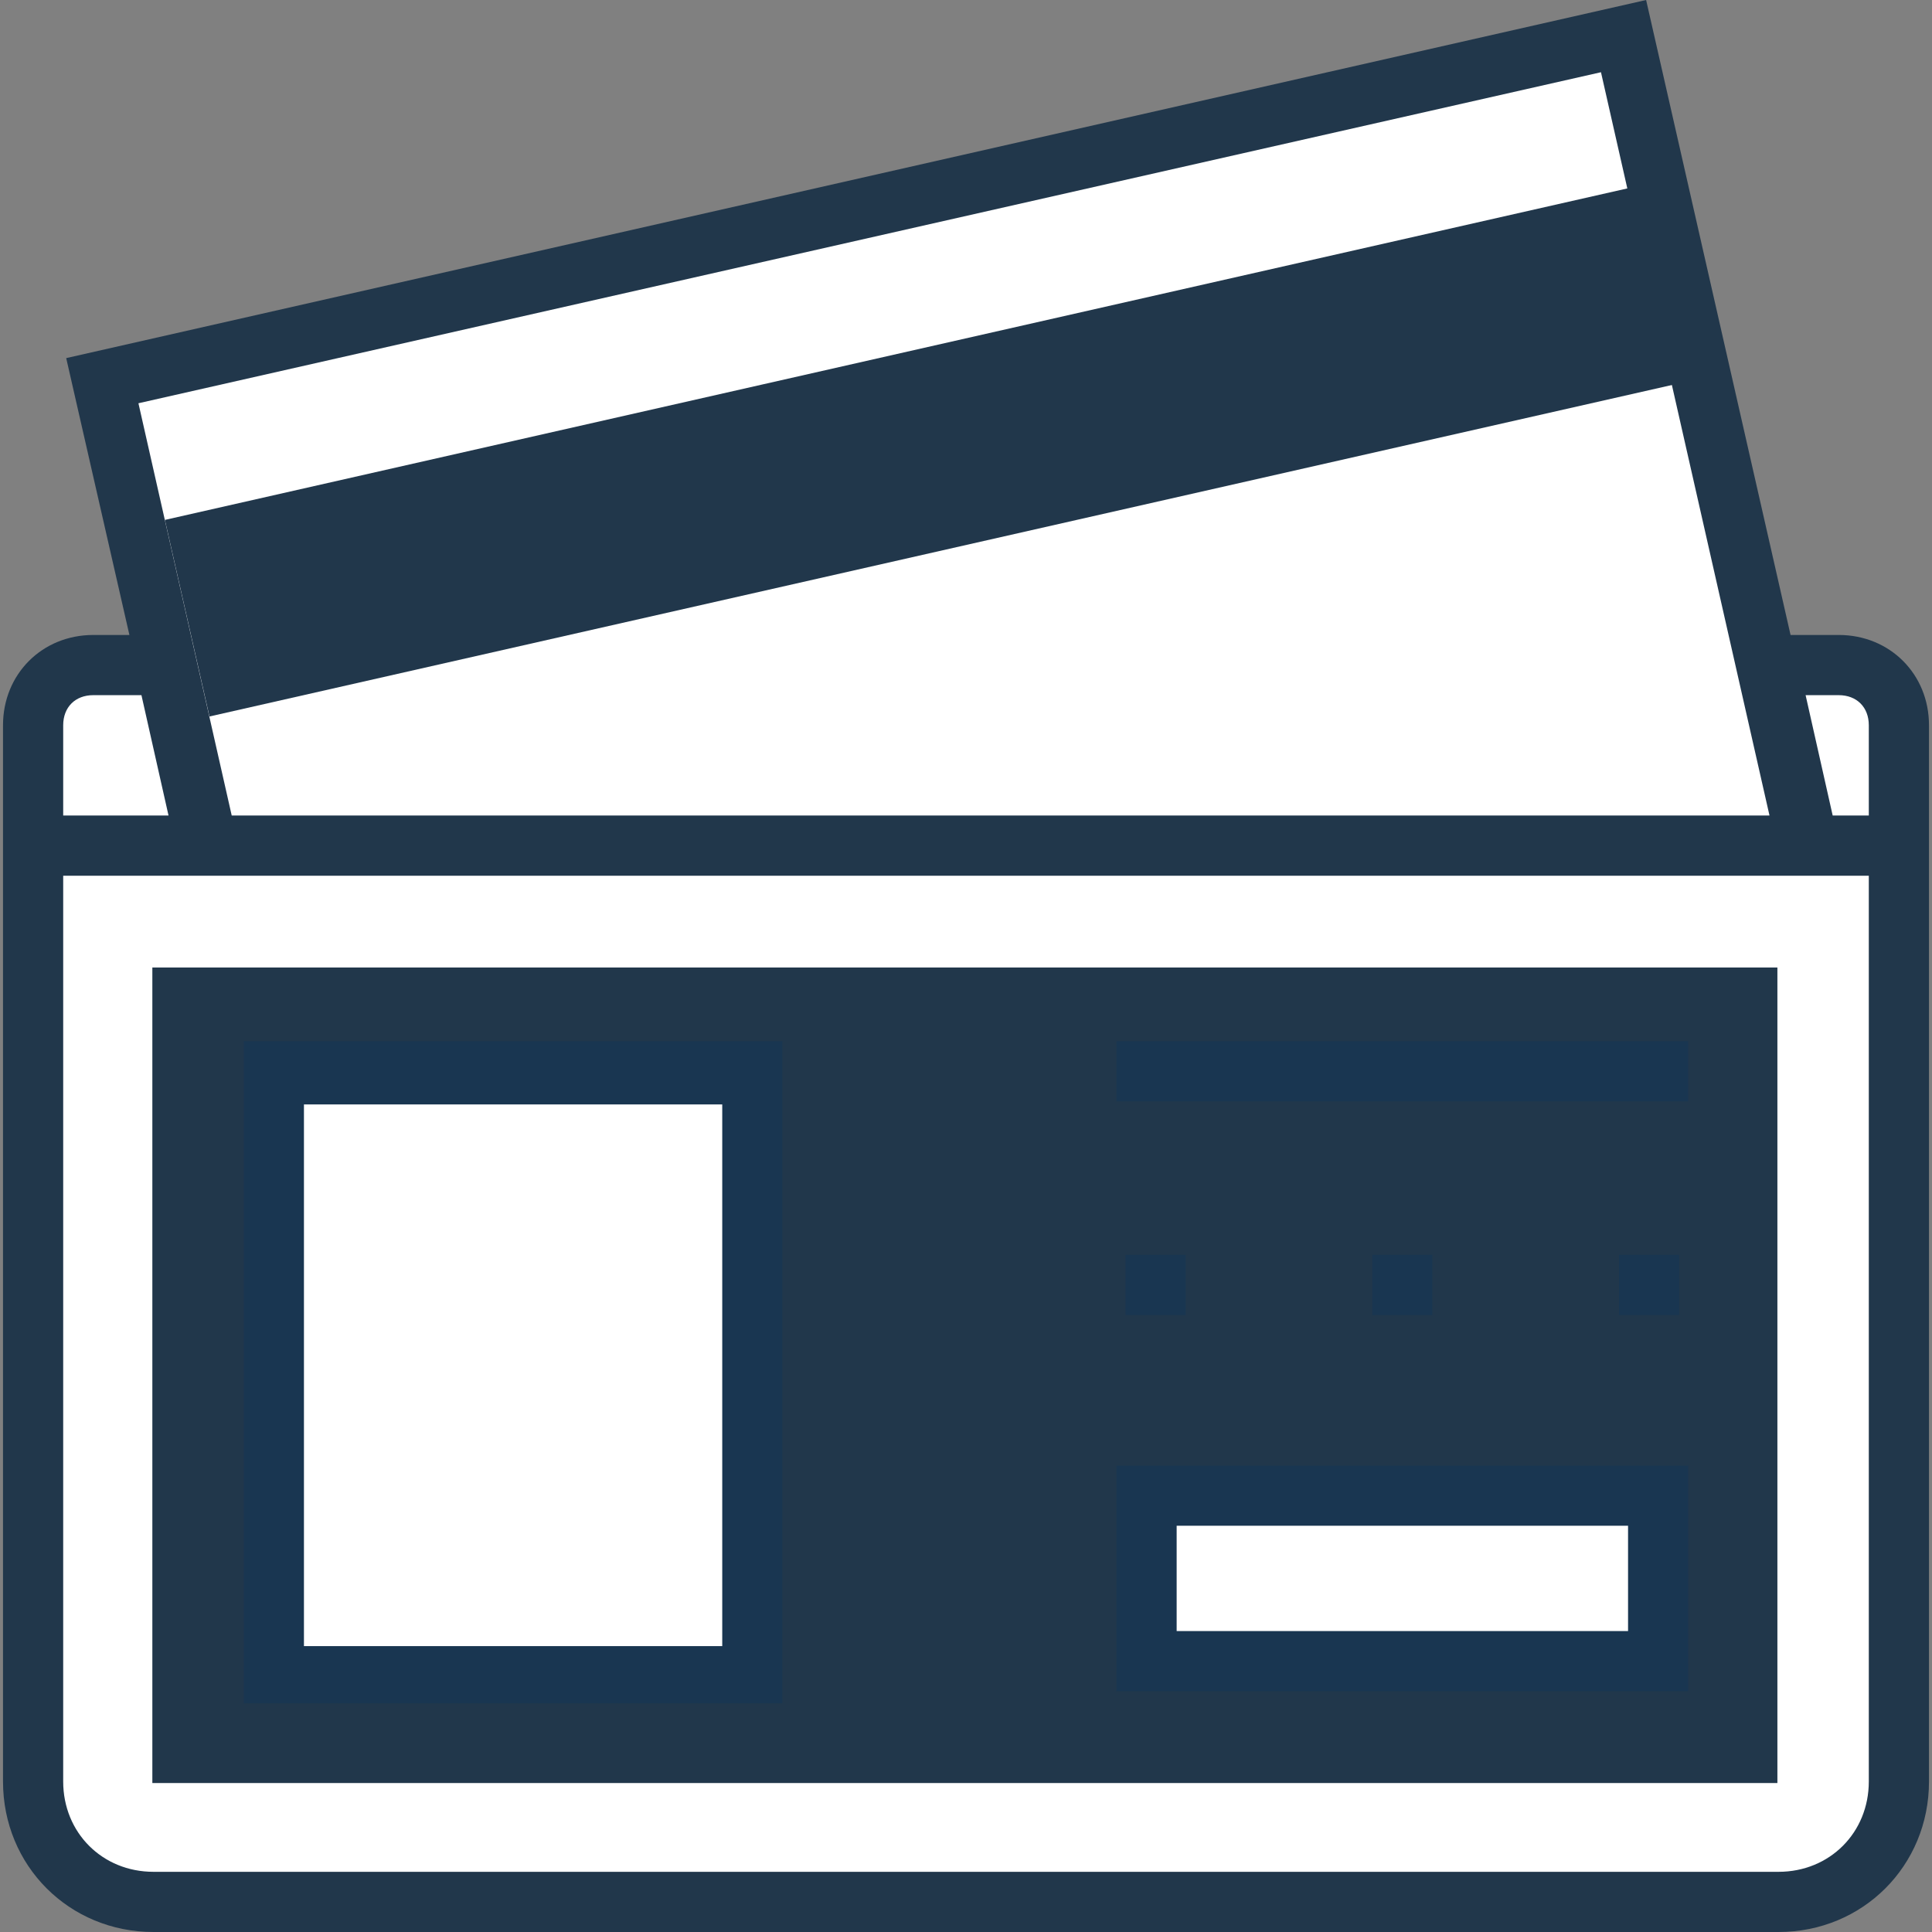
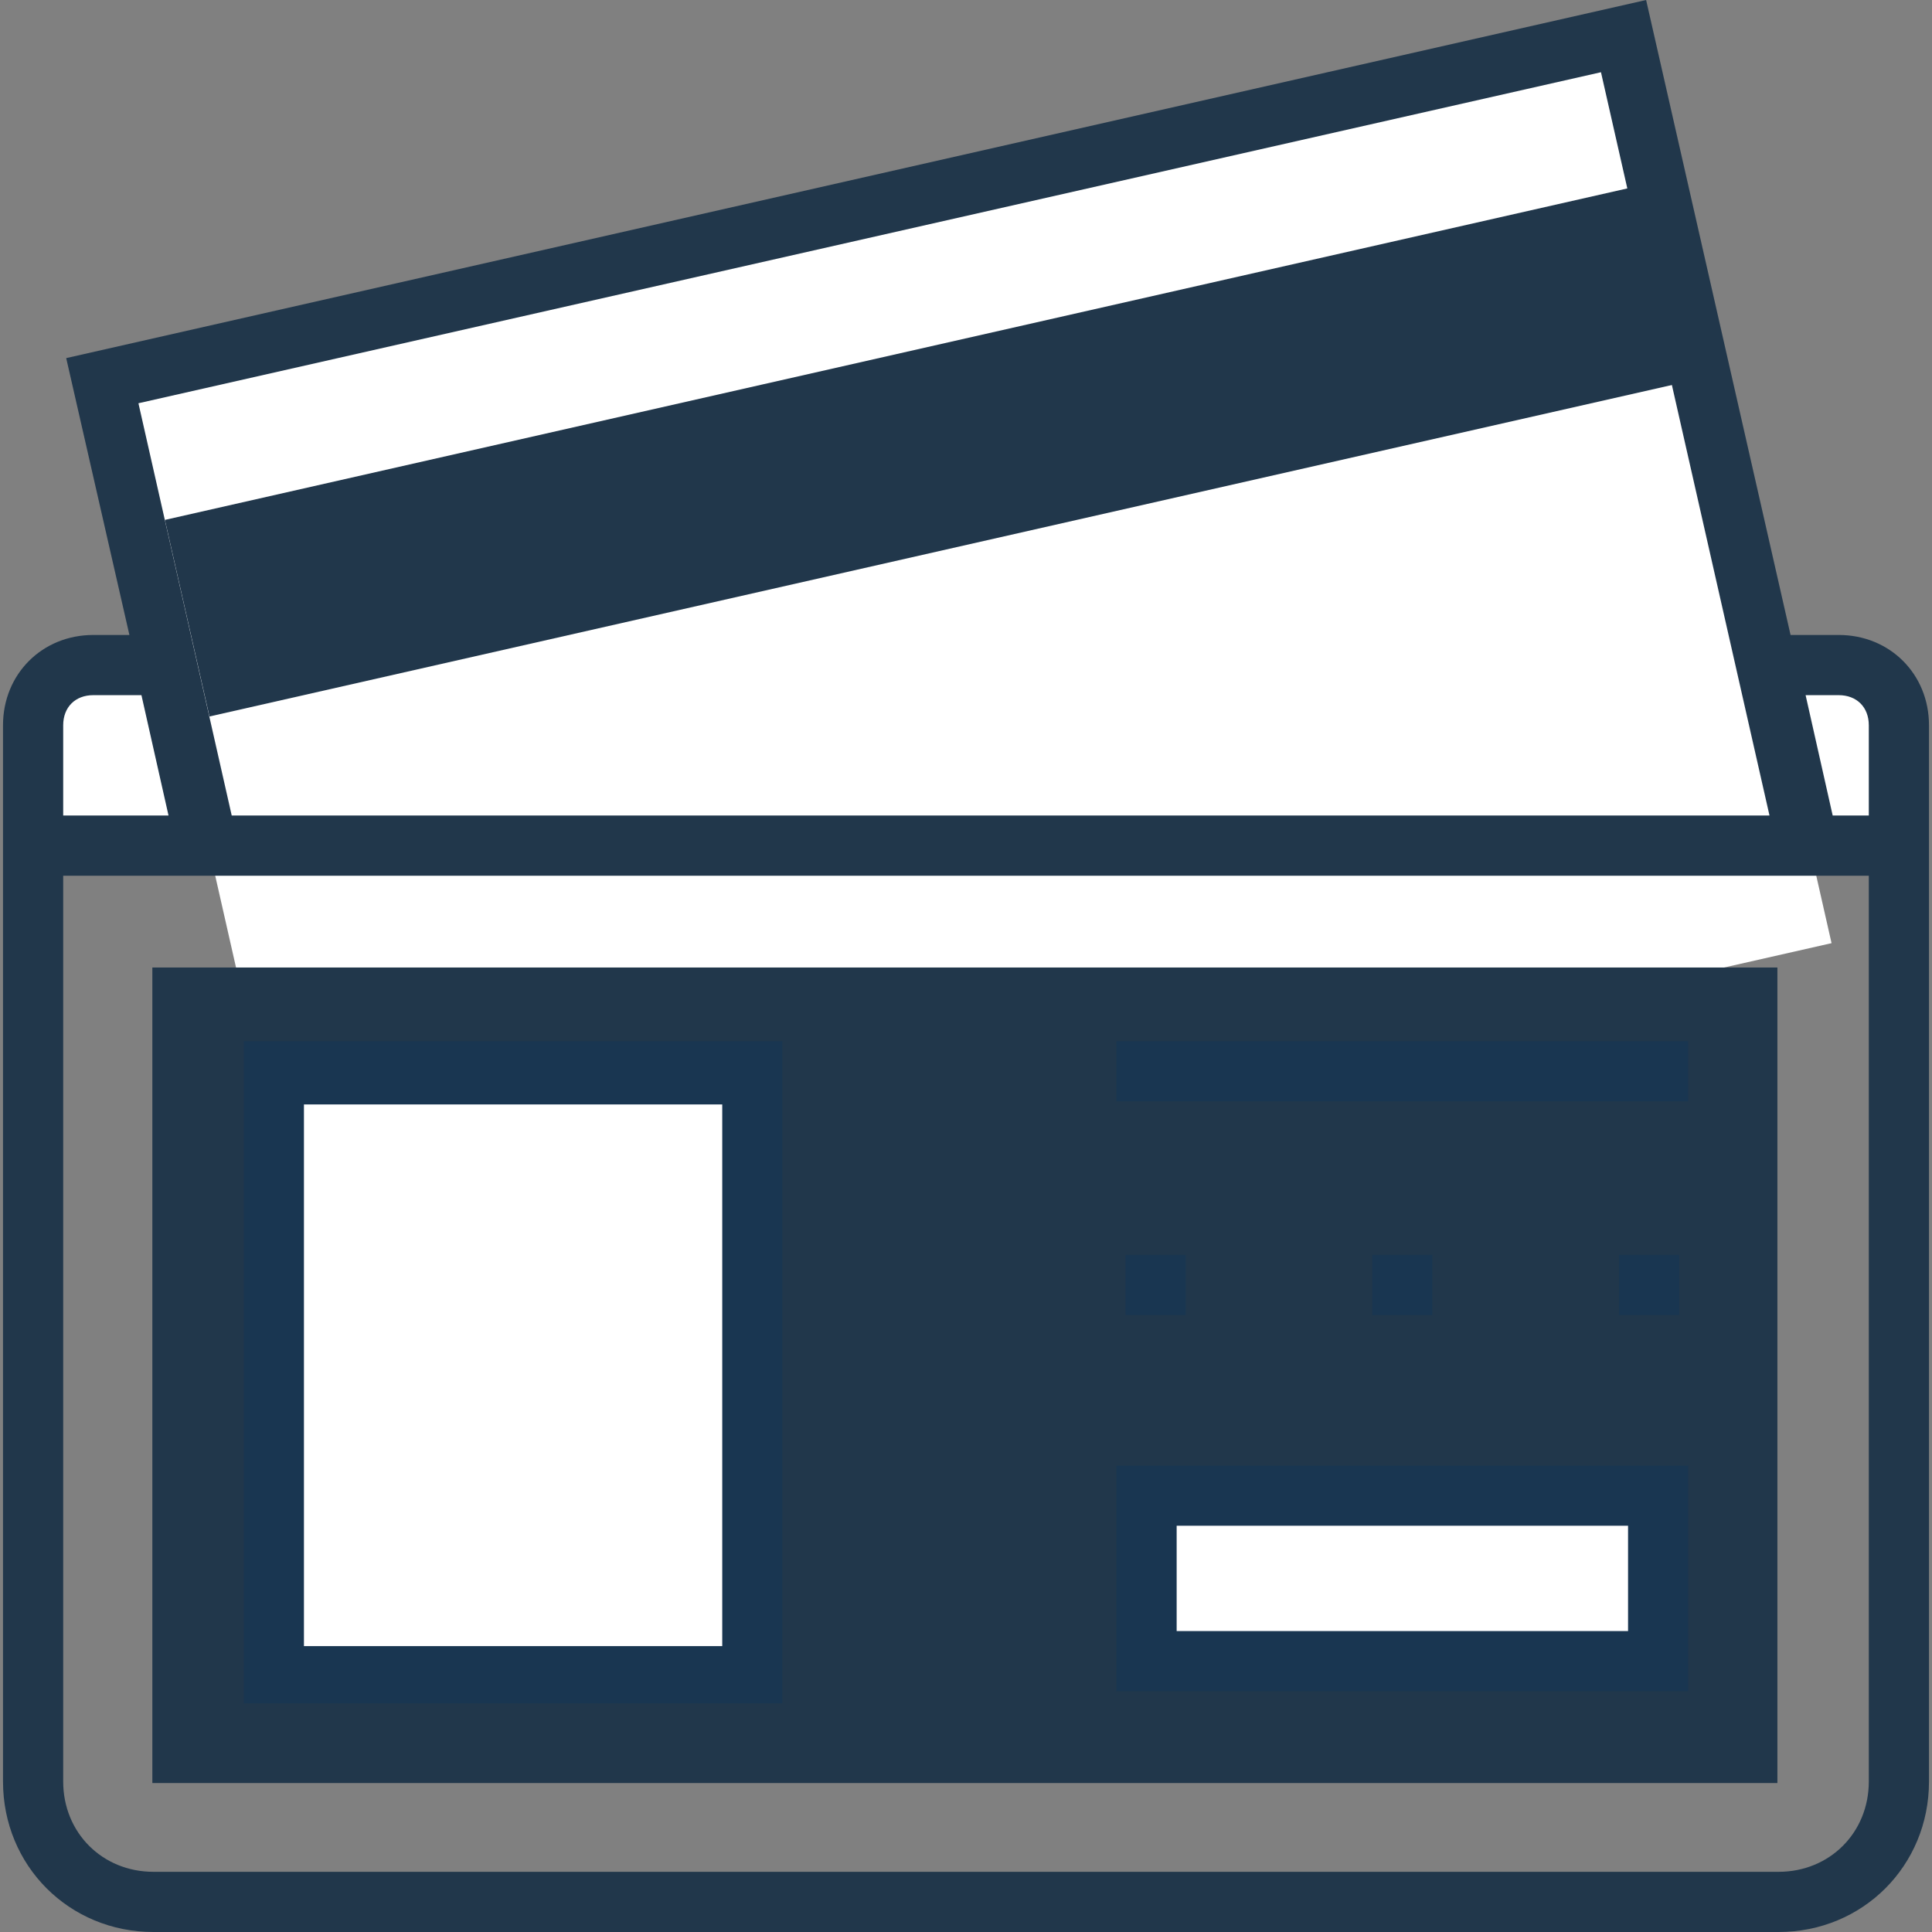
<svg xmlns="http://www.w3.org/2000/svg" id="Capa_1" x="0px" y="0px" viewBox="0 0 513.6 513.6" style="enable-background:new 0 0 513.6 513.6;" xml:space="preserve">
  <rect x="0" y="0" width="513.6" height="513.6" fill="#808080" stroke="none" />
  <style type="text/css"> .st0{fill:#FFFFFF;} .st1{fill:#21374B;} .st2{fill:#193651;} </style>
  <g>
    <path class="st0" d="M504.8,224.8v-32c0-8.8-7.2-16-16-16h-464c-8.8,0-16,7.2-16,16v32H504.8z" />
    <rect x="49.5" y="51.9" transform="matrix(0.975 -0.221 0.221 0.975 -32.465 61.025)" class="st0" width="415.2" height="248" />
  </g>
  <rect x="44.8" y="93.6" transform="matrix(0.975 -0.221 0.221 0.975 -20.529 56.852)" class="st1" width="399.2" height="53.6" />
-   <path class="st0" d="M472.8,505.6h-432c-17.6,0-32-14.4-32-32V224.8h496v248.8C504.8,491.2,490.4,505.6,472.8,505.6z" />
  <rect x="40.5" y="257.2" class="st1" width="432" height="216.8" />
  <g>
    <rect x="304.8" y="397.6" class="st0" width="136" height="44" />
    <rect x="72.8" y="284.8" class="st0" width="127.2" height="160" />
  </g>
  <g>
    <path class="st1" d="M512.8,232.8v-16v-24c0-13.6-10.4-24-24-24H476L437.6,0l-420,95.2l16.8,73.6h-9.6c-13.6,0-24,10.4-24,24v24v16 v240.8c0,22.4,17.6,40,40,40h432c22.4,0,40-17.6,40-40V232.8z M425.6,19.2l44.8,197.6H61.6L36.8,107.2L425.6,19.2z M16.8,192.8 c0-4.8,3.2-8,8-8h12.8l7.2,32h-28V192.8z M496.8,473.6c0,13.6-10.4,24-24,24h-432c-13.6,0-24-10.4-24-24V232.8h480V473.6z M496.8,216.8h-9.6l-7.2-32h8.8c4.8,0,8,3.2,8,8L496.8,216.8L496.8,216.8z" />
    <rect x="299.2" y="333.6" class="st2" width="16" height="16" />
    <rect x="364.8" y="333.6" class="st2" width="16" height="16" />
    <rect x="430.4" y="333.6" class="st2" width="16" height="16" />
    <path class="st2" d="M448.8,389.6h-152v60h152V389.6z M432.8,433.6h-120v-28h120V433.6z" />
    <path class="st2" d="M208,276.8H64.8v176H208V276.8z M192,437.6H80.8v-144H192V437.6z" />
    <rect x="296.8" y="276.8" class="st2" width="152" height="16" />
  </g>
</svg>